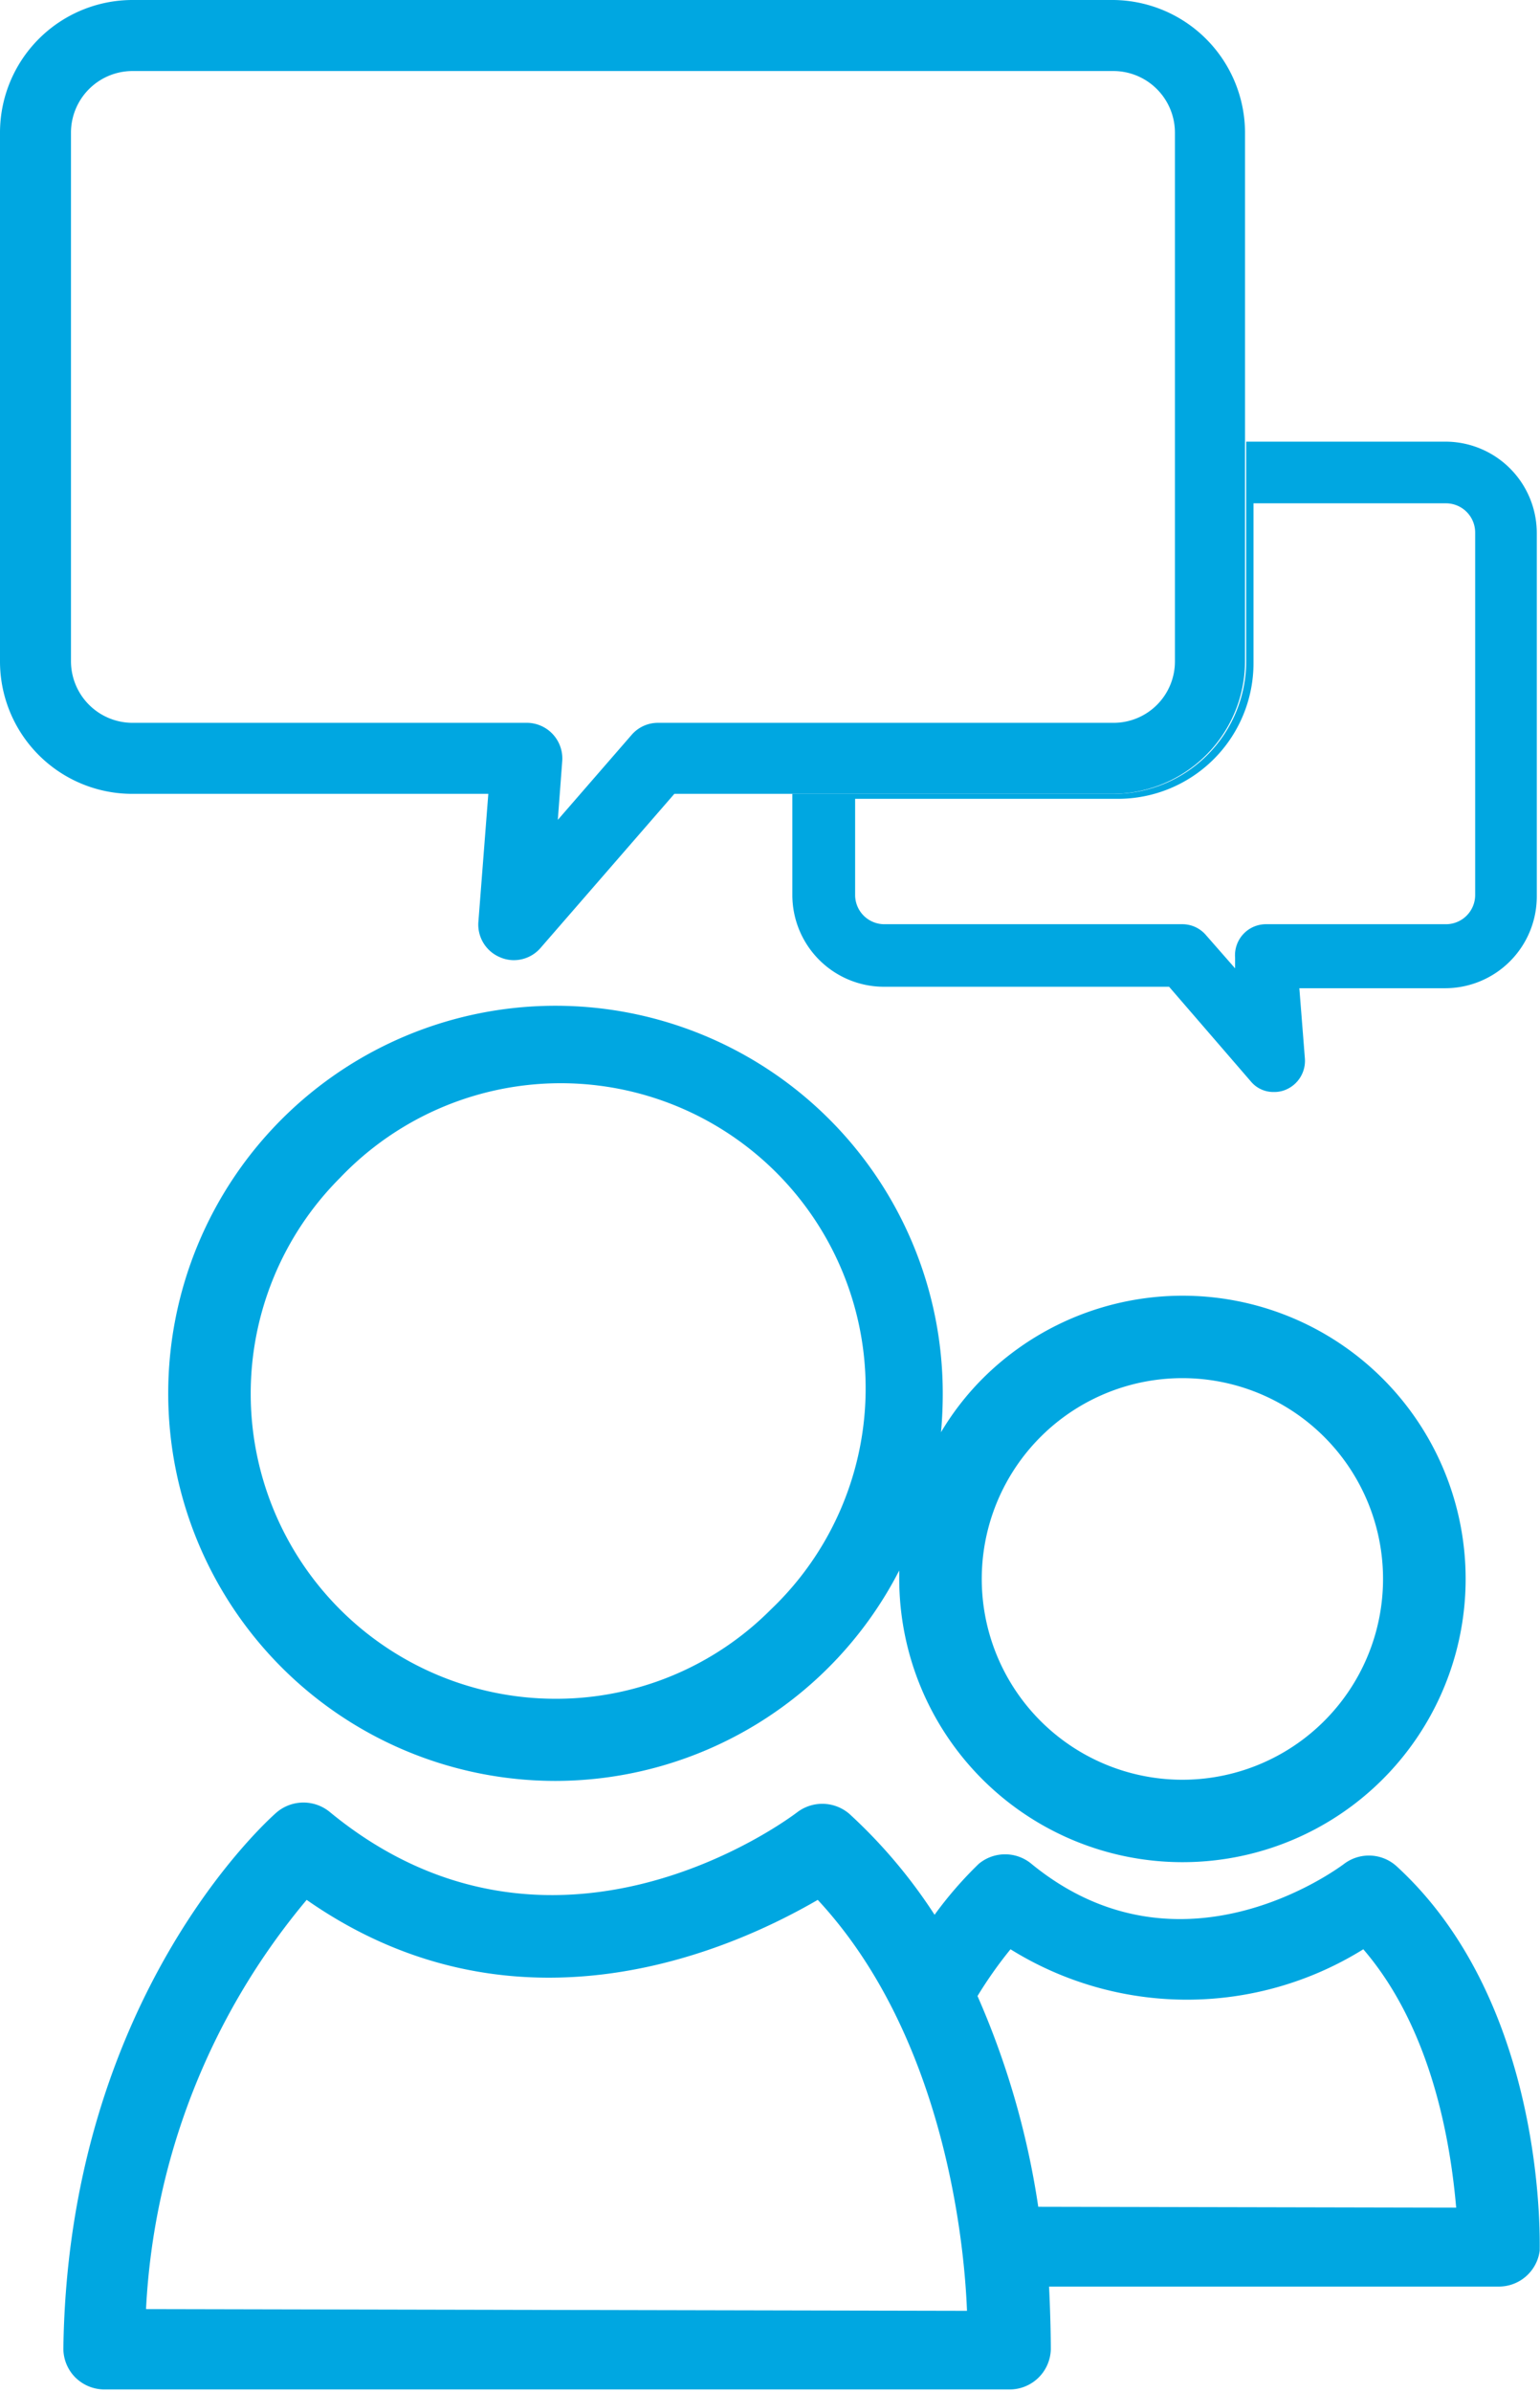
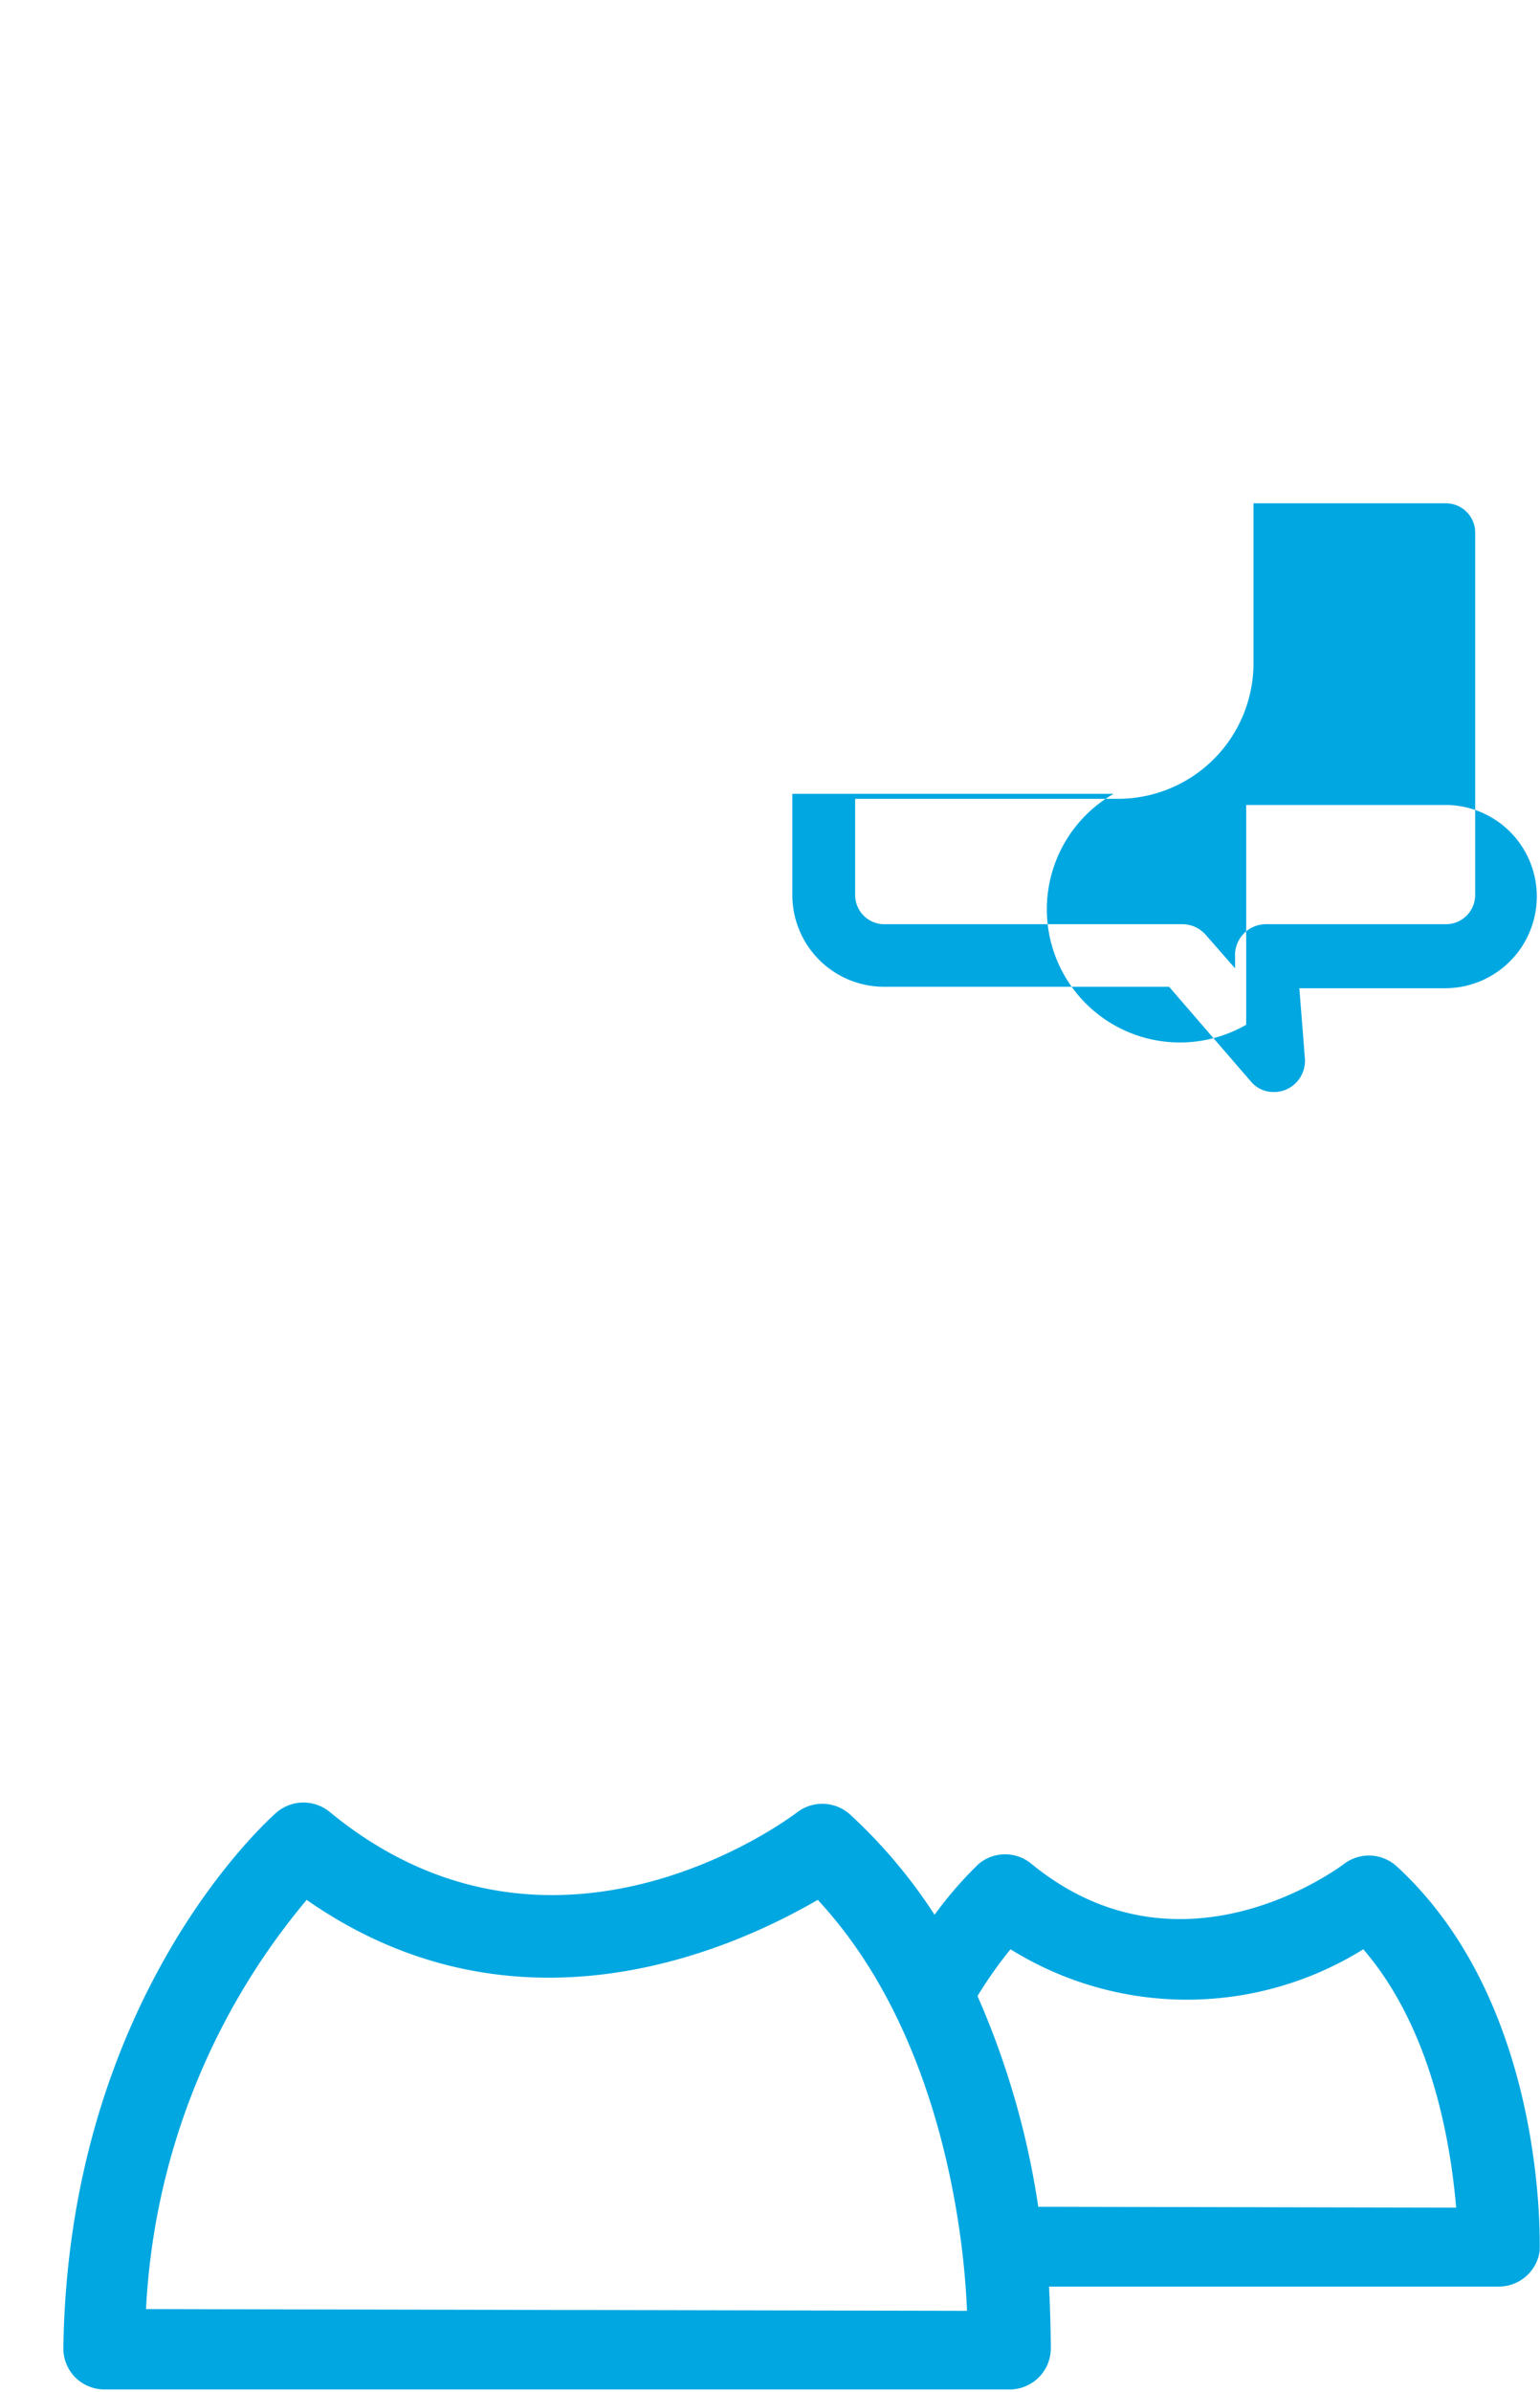
<svg xmlns="http://www.w3.org/2000/svg" viewBox="0 0 52.73 81.84">
  <defs>
    <style>.cls-1{fill:#00a7e1;}</style>
  </defs>
  <g id="Camada_2" data-name="Camada 2">
    <g id="Camada_1-2" data-name="Camada 1">
      <path class="cls-1" d="M52.72,77c0-.34.22-8.46-4.9-13.15a1.41,1.41,0,0,0-1.8-.08c-.23.17-5.61,4.16-10.7,0a1.41,1.41,0,0,0-1.81,0A13.3,13.3,0,0,0,32,65.51a17.81,17.81,0,0,0-2.85-3.39A1.42,1.42,0,0,0,27.3,62c-.34.26-8.39,6.25-16,0a1.42,1.42,0,0,0-1.82,0c-.29.25-7.14,6.34-7.31,18.33a1.4,1.4,0,0,0,.4,1,1.42,1.42,0,0,0,1,.42h31a1.41,1.41,0,0,0,1.41-1.37c0-.12,0-.92-.06-2.15H51.32A1.41,1.41,0,0,0,52.72,77ZM5,79A23.63,23.63,0,0,1,10.5,65C17.82,70.11,25.29,66.57,28,65c4.15,4.46,5,11.2,5.11,14.06ZM35.55,75.5a28.15,28.15,0,0,0-2.08-7.21,14.38,14.38,0,0,1,1.13-1.6,11.44,11.44,0,0,0,12.08,0c2.41,2.8,3,6.78,3.18,8.84Z" />
-       <path class="cls-1" d="M38.13,27.16h-11v3.46a3.14,3.14,0,0,0,3.13,3.14h9.77L42.83,37a1,1,0,0,0,.79.36,1,1,0,0,0,.41-.08,1.07,1.07,0,0,0,.65-1.06l-.19-2.41h5a3.14,3.14,0,0,0,3.13-3.14V18.24a3.13,3.13,0,0,0-3.13-3.13H42.67v7.52A4.54,4.54,0,0,1,38.13,27.16Zm4.79-4.47V17.22h6.59a1,1,0,0,1,1,1V30.62a1,1,0,0,1-1,1H43.34a1.06,1.06,0,0,0-1.05,1.14l0,.37-1-1.14a1.06,1.06,0,0,0-.8-.37H30.28a1,1,0,0,1-1-1V27.33h9A4.64,4.64,0,0,0,42.92,22.69Z" />
-       <path class="cls-1" d="M0,22.63a4.53,4.53,0,0,0,4.53,4.53H16.72l-.34,4.38a1.21,1.21,0,0,0,.74,1.21,1.17,1.17,0,0,0,.47.1,1.21,1.21,0,0,0,.92-.42l4.58-5.27h15a4.54,4.54,0,0,0,4.54-4.53V4.54A4.55,4.55,0,0,0,38.13,0H4.53A4.54,4.54,0,0,0,0,4.54ZM2.43,4.54a2.11,2.11,0,0,1,2.1-2.11h33.6a2.11,2.11,0,0,1,2.1,2.11V22.63a2.1,2.1,0,0,1-2.1,2.1H22.53a1.19,1.19,0,0,0-.91.42l-2.52,2.9.15-2A1.22,1.22,0,0,0,18,24.73H4.53a2.11,2.11,0,0,1-2.1-2.1Z" />
-       <path class="cls-1" d="M40.49,63.71h0a9.69,9.69,0,1,0-6.85-16.54A9.41,9.41,0,0,0,32.22,49q.06-.65.06-1.32A13.26,13.26,0,1,0,19,60.93h0a13.25,13.25,0,0,0,11.79-7.2c0,.1,0,.2,0,.29A9.7,9.7,0,0,0,40.49,63.71ZM35.63,49.16a6.87,6.87,0,1,1,4.86,11.73h0a6.87,6.87,0,0,1-4.86-11.73Zm-9.23,5.9A10.37,10.37,0,0,1,19,58.12h0A10.44,10.44,0,0,1,11.64,40.3,10.44,10.44,0,1,1,26.4,55.06Z" />
+       <path class="cls-1" d="M38.13,27.16h-11v3.46a3.14,3.14,0,0,0,3.13,3.14h9.77L42.83,37a1,1,0,0,0,.79.36,1,1,0,0,0,.41-.08,1.07,1.07,0,0,0,.65-1.06l-.19-2.41h5a3.14,3.14,0,0,0,3.13-3.14a3.13,3.13,0,0,0-3.13-3.13H42.67v7.52A4.54,4.54,0,0,1,38.13,27.16Zm4.79-4.47V17.22h6.59a1,1,0,0,1,1,1V30.62a1,1,0,0,1-1,1H43.34a1.06,1.06,0,0,0-1.05,1.14l0,.37-1-1.14a1.06,1.06,0,0,0-.8-.37H30.28a1,1,0,0,1-1-1V27.33h9A4.64,4.64,0,0,0,42.92,22.69Z" />
    </g>
  </g>
</svg>